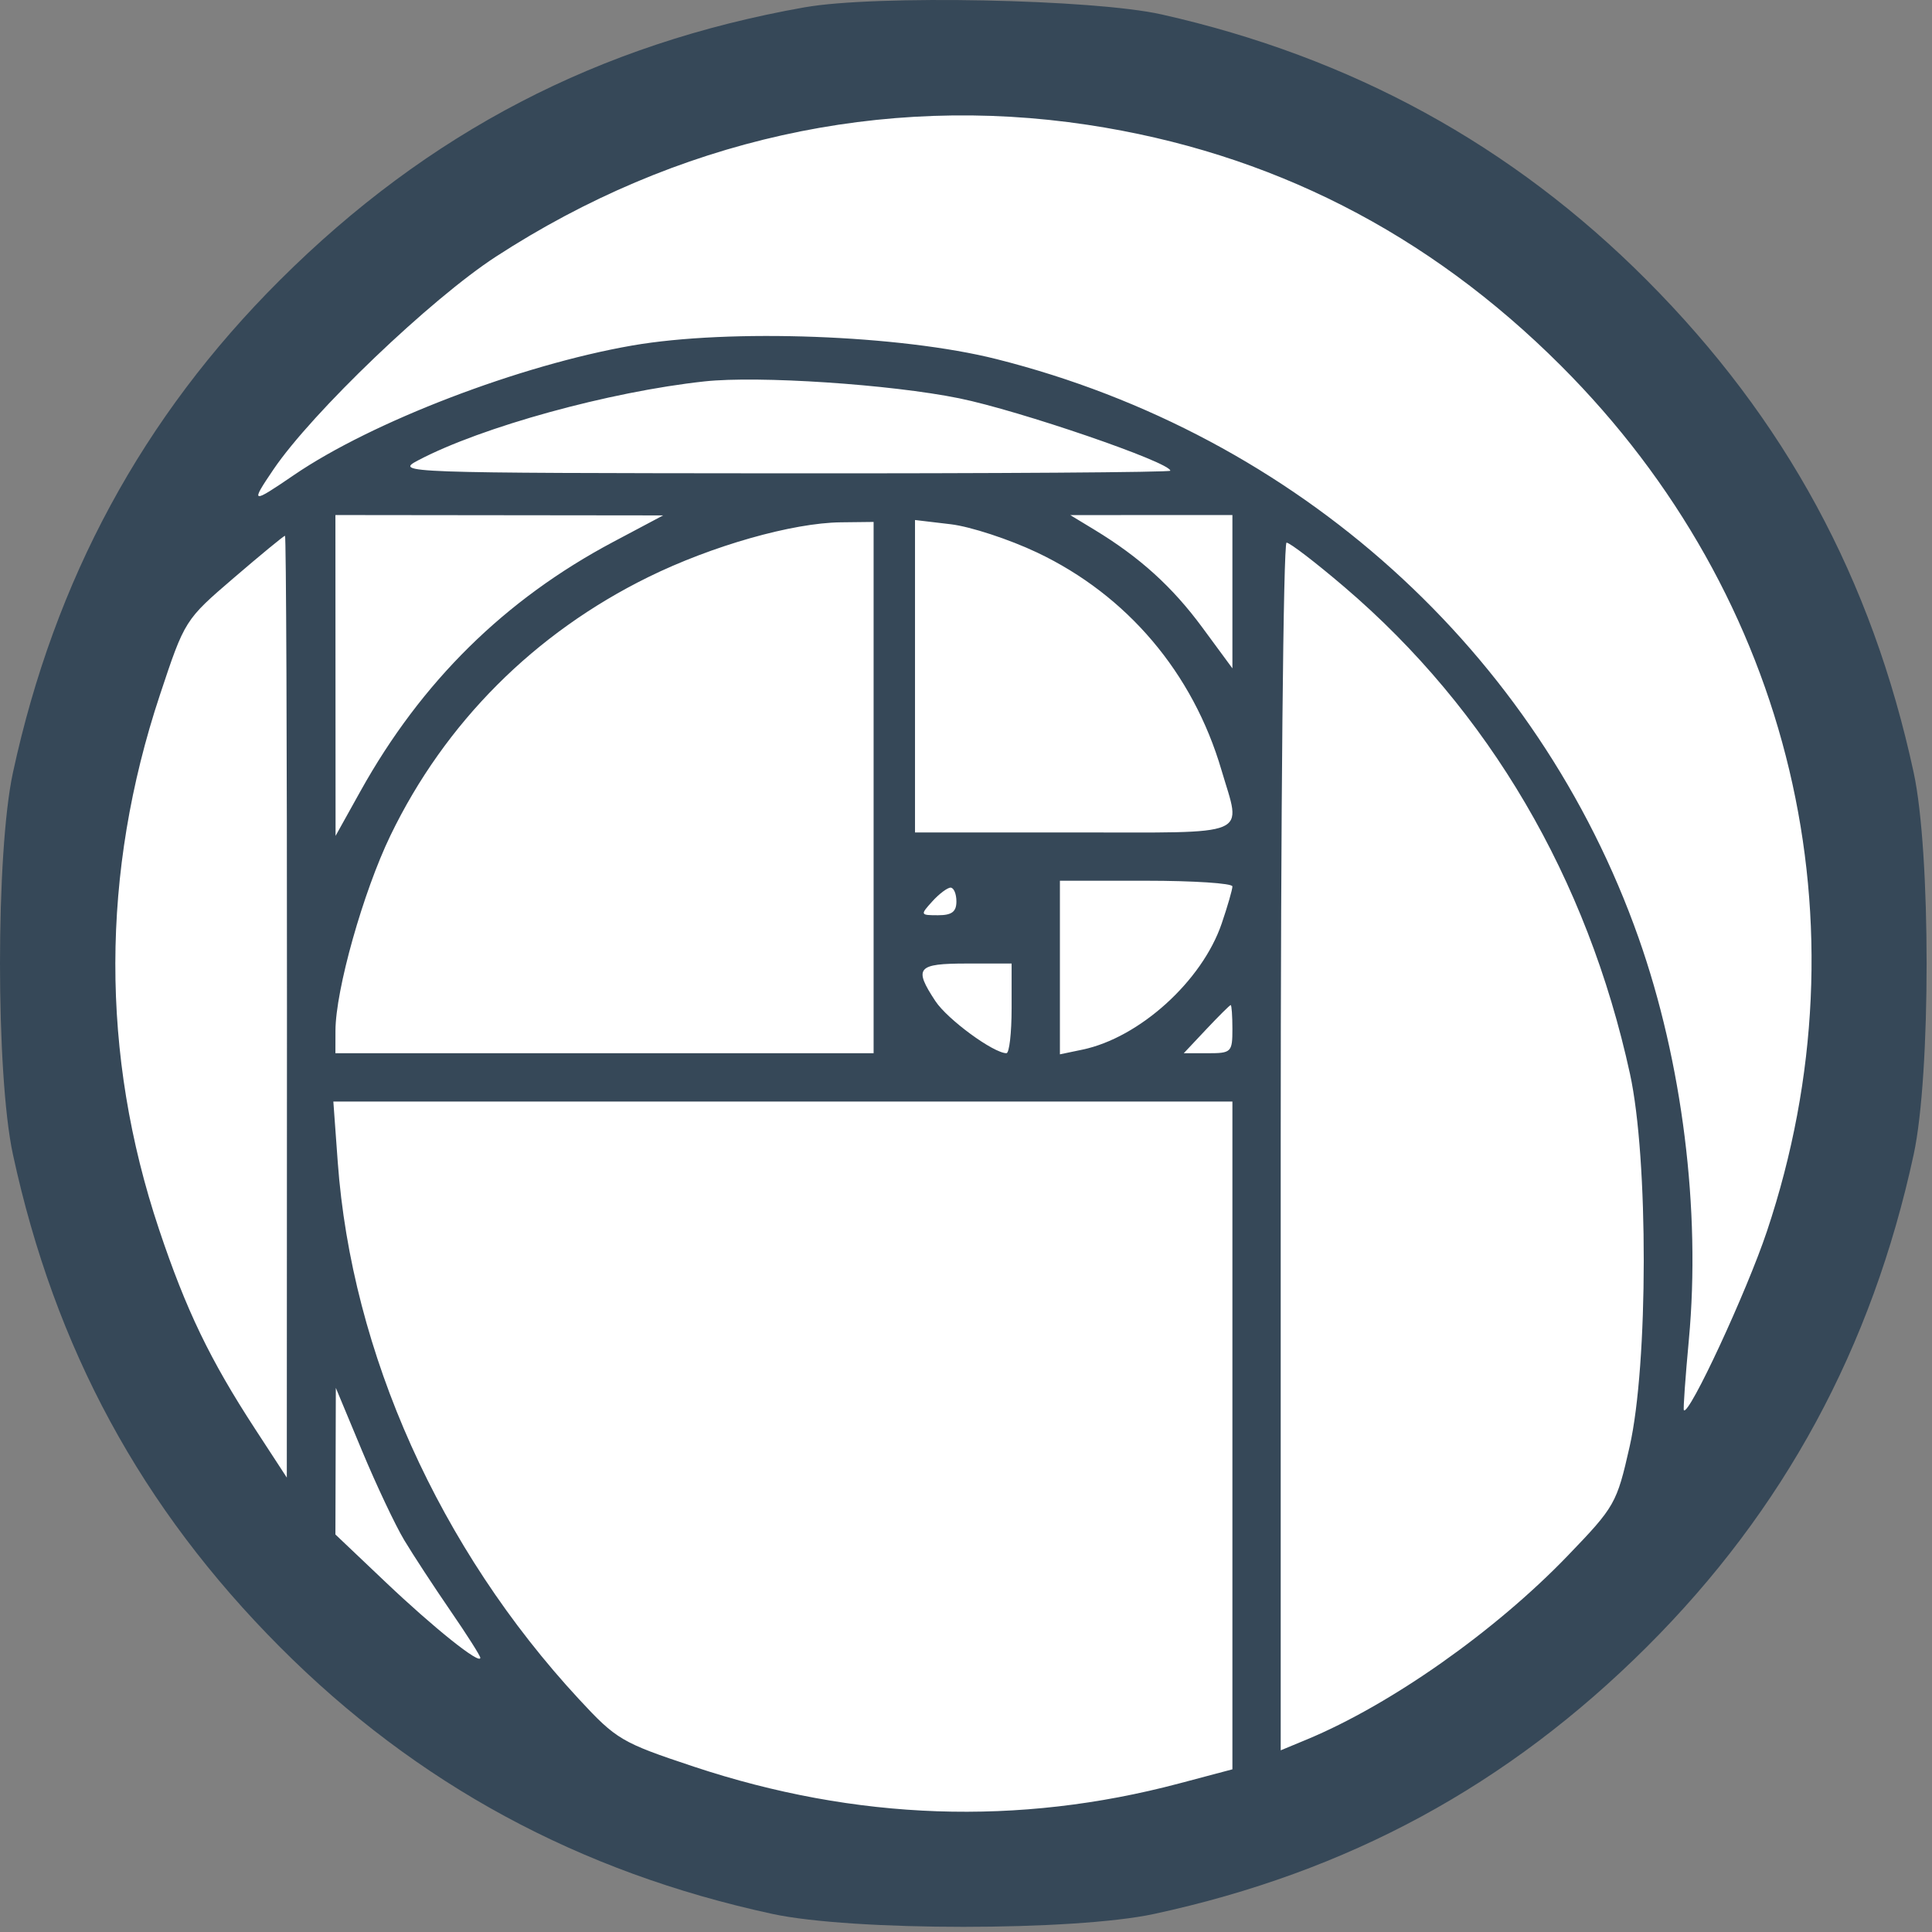
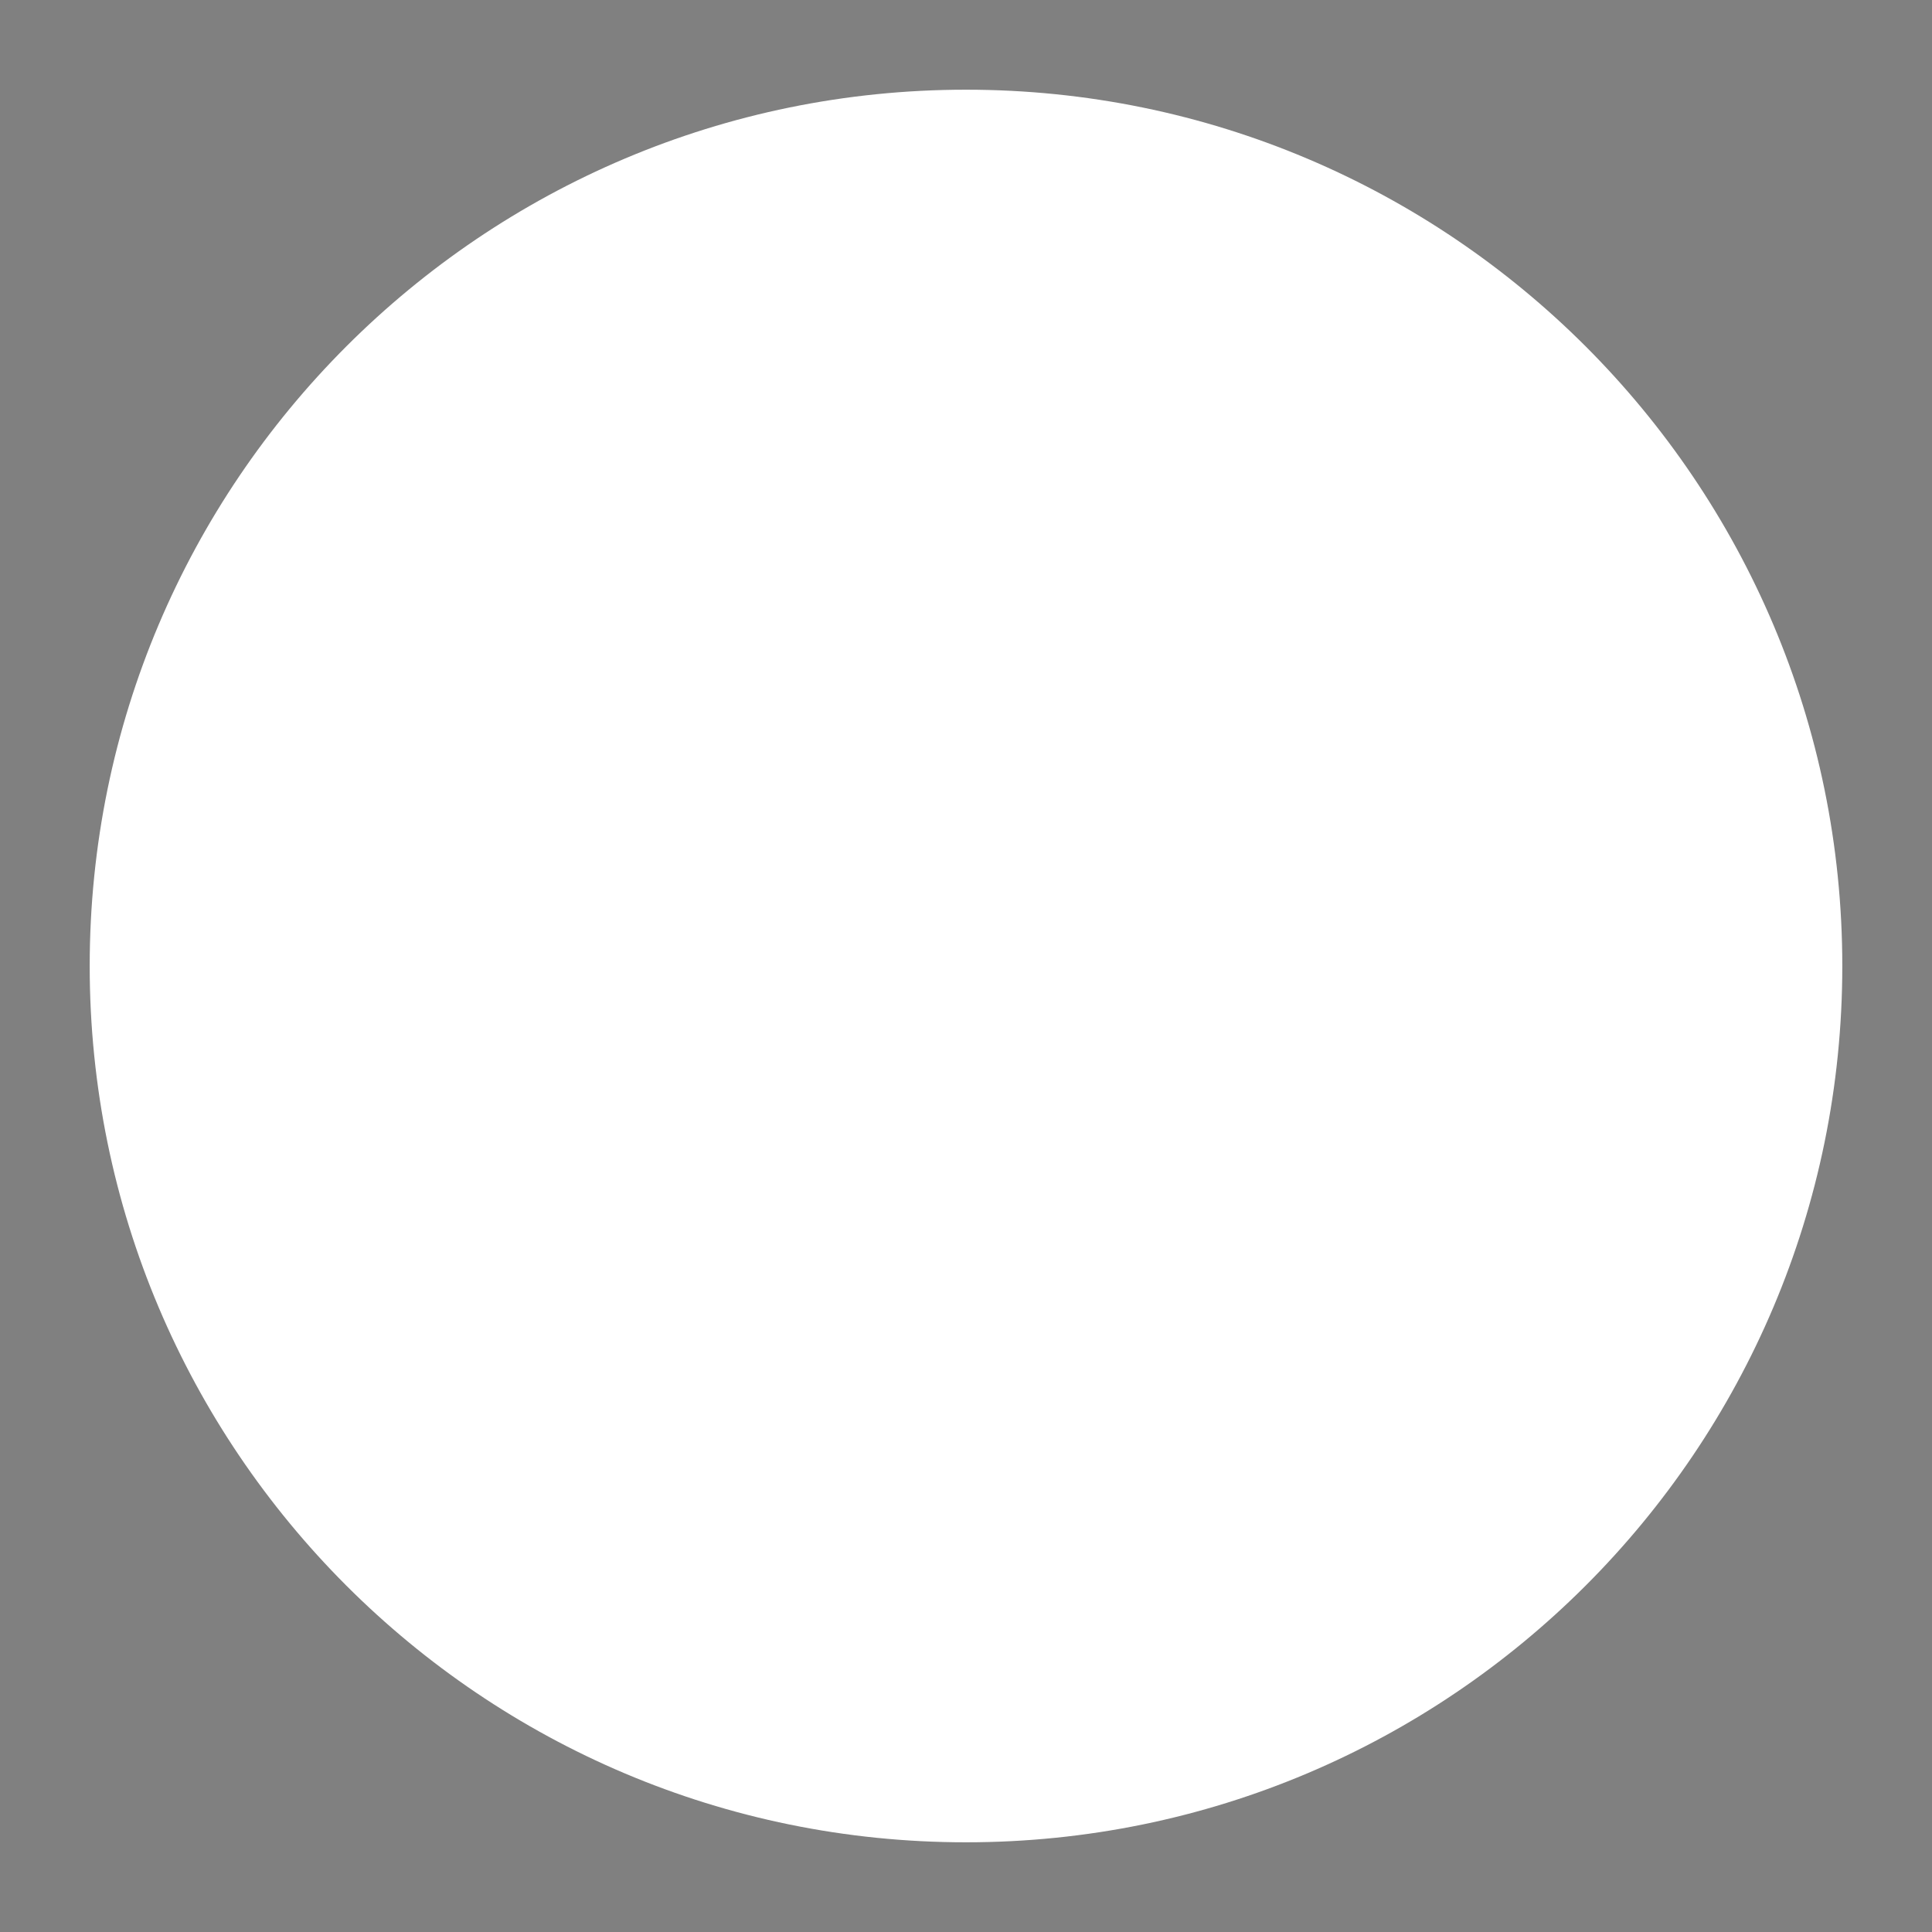
<svg xmlns="http://www.w3.org/2000/svg" width="280" height="280" viewBox="0 0 280 280" fill="none">
  <rect x="0" y="0" width="280" height="280" fill="#808080" stroke="none" />
  <path d="M267 140C267 210.14 210.14 267 140 267C69.86 267 13 210.14 13 140C13 69.86 69.86 13 140 13C210.14 13 267 69.86 267 140Z" fill="white" />
-   <path fill-rule="evenodd" clip-rule="evenodd" d="M116.61 1.06C86.724 6.351 62.046 19.184 40.546 40.614C20.685 60.41 7.924 83.96 1.872 111.984C-0.624 123.54 -0.624 155.746 1.872 167.302C7.943 195.416 20.479 218.539 40.581 238.707C60.377 258.568 83.927 271.329 111.951 277.381C123.507 279.877 155.713 279.877 167.269 277.381C195.383 271.31 218.506 258.774 238.674 238.672C258.535 218.876 271.296 195.326 277.348 167.302C279.844 155.746 279.844 123.54 277.348 111.984C271.277 83.87 258.741 60.747 238.639 40.579C219.159 21.036 195.884 8.29 168.358 2.093C158.504 -0.125 126.872 -0.757 116.61 1.06ZM157.614 18.088C184.063 22.075 206.939 33.719 226.237 53.016C259.725 86.505 270.994 133.87 256.077 178.447C253.144 187.212 244.781 205.225 244.039 204.376C243.927 204.248 244.253 199.643 244.764 194.143C246.505 175.388 243.819 153.901 237.489 135.955C222.835 94.407 188.028 63.028 144.407 52.041C130.489 48.536 105.763 47.616 91.61 50.077C75.373 52.9 53.933 61.11 42.61 68.84C36.412 73.071 36.25 73.028 39.624 68.047C45.214 59.797 62.413 43.342 71.871 37.196C97.939 20.255 127.821 13.596 157.614 18.088ZM139.019 57.726C147.755 59.505 169.61 67.002 169.61 68.219C169.61 68.452 144.298 68.623 113.36 68.599C58.074 68.555 57.17 68.523 60.61 66.71C69.782 61.874 88.334 56.762 102.11 55.274C109.931 54.429 129.08 55.701 139.019 57.726ZM88.887 78.53C73.157 86.88 61.068 98.8 52.238 114.666L48.633 121.143L48.61 74.643L96.11 74.696L88.887 78.53ZM178.61 96.863L174.263 90.958C169.913 85.049 165.175 80.756 158.61 76.773L155.11 74.65L178.61 74.643V96.863ZM126.61 152.643H48.61L48.617 149.393C48.63 143.475 52.632 129.263 56.596 121.065C64.489 104.737 77.456 91.748 93.97 83.629C103.199 79.091 114.844 75.779 121.86 75.698L126.61 75.643V152.643ZM150.334 80.089C163.36 86.275 172.885 97.516 177.015 111.575C179.91 121.432 181.772 120.643 155.61 120.643H132.61V75.364L137.789 75.978C140.638 76.315 146.283 78.165 150.334 80.089ZM41.589 145.893L41.567 214.143L37.003 207.143C30.423 197.051 26.964 189.867 23.045 178.156C14.56 152.798 14.606 126.511 23.18 100.7C26.781 89.859 26.794 89.839 33.892 83.745C37.801 80.389 41.137 77.643 41.305 77.643C41.473 77.643 41.6 108.355 41.589 145.893ZM194.821 85.057C215.762 102.924 230.04 127.262 236.231 155.643C238.912 167.931 238.884 197.713 236.18 209.643C234.307 217.913 234.063 218.342 227.182 225.49C216.671 236.411 201.544 247.059 189.36 252.114L185.61 253.67V166.156C185.61 118.024 185.991 78.643 186.457 78.643C186.923 78.643 190.687 81.529 194.821 85.057ZM178.61 128.465C178.61 128.917 177.911 131.339 177.056 133.848C174.215 142.184 165.138 150.399 156.86 152.124L153.61 152.802V127.643H166.11C172.985 127.643 178.61 128.013 178.61 128.465ZM138.61 130.643C138.61 132.141 137.943 132.643 135.955 132.643C133.363 132.643 133.343 132.595 135.11 130.643C136.105 129.543 137.3 128.643 137.765 128.643C138.23 128.643 138.61 129.543 138.61 130.643ZM146.61 146.143C146.61 149.718 146.272 152.641 145.86 152.638C143.975 152.625 137.31 147.737 135.563 145.085C132.384 140.264 132.903 139.643 140.11 139.643H146.61V146.143ZM178.61 149.143C178.61 152.481 178.447 152.643 175.084 152.643H171.559L174.834 149.161C176.636 147.247 178.223 145.672 178.36 145.661C178.497 145.651 178.61 147.218 178.61 149.143ZM178.61 256.424L170.86 258.479C147.565 264.658 124.05 263.841 100.558 256.037C90.093 252.561 89.339 252.118 83.92 246.269C63.691 224.434 50.961 196.089 48.947 168.393L48.311 159.643H178.61V256.424ZM58.59 223.218C59.887 225.377 62.897 229.977 65.279 233.441C67.661 236.905 69.61 239.973 69.61 240.259C69.61 241.318 62.897 235.954 55.86 229.272L48.61 222.389L48.671 201.143L52.451 210.218C54.53 215.209 57.292 221.059 58.59 223.218Z" fill="#364858" />
</svg>